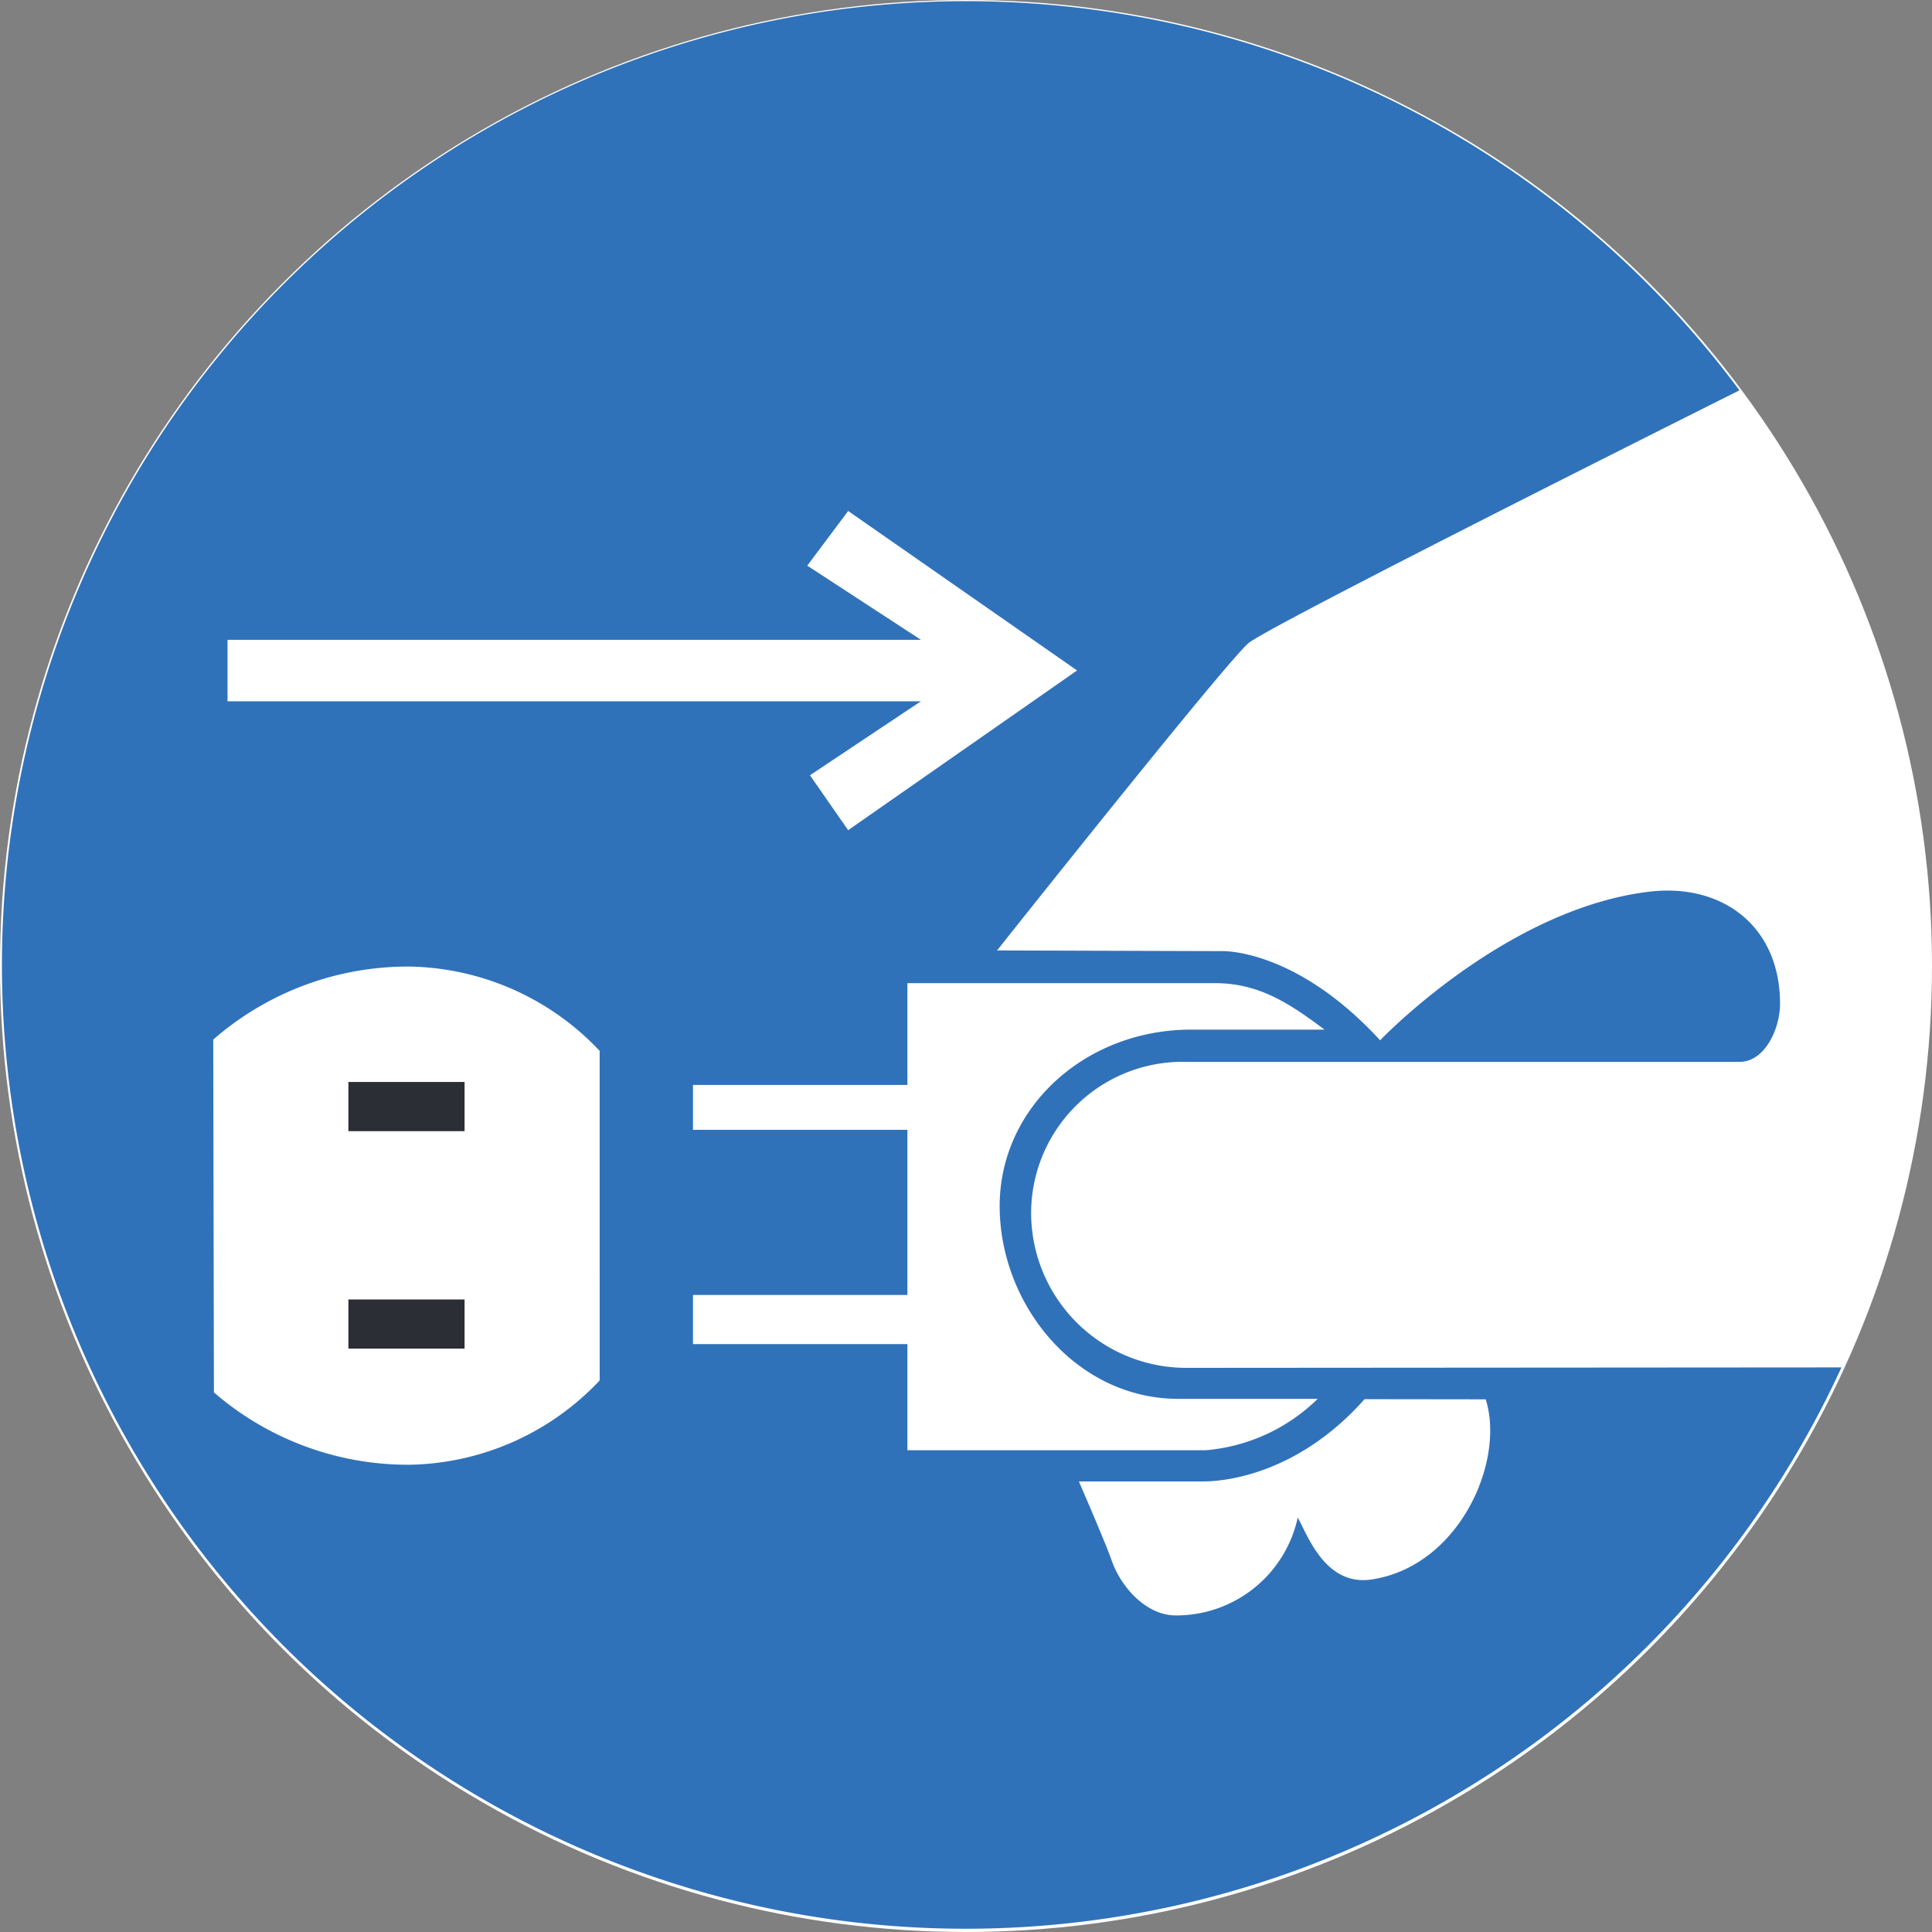
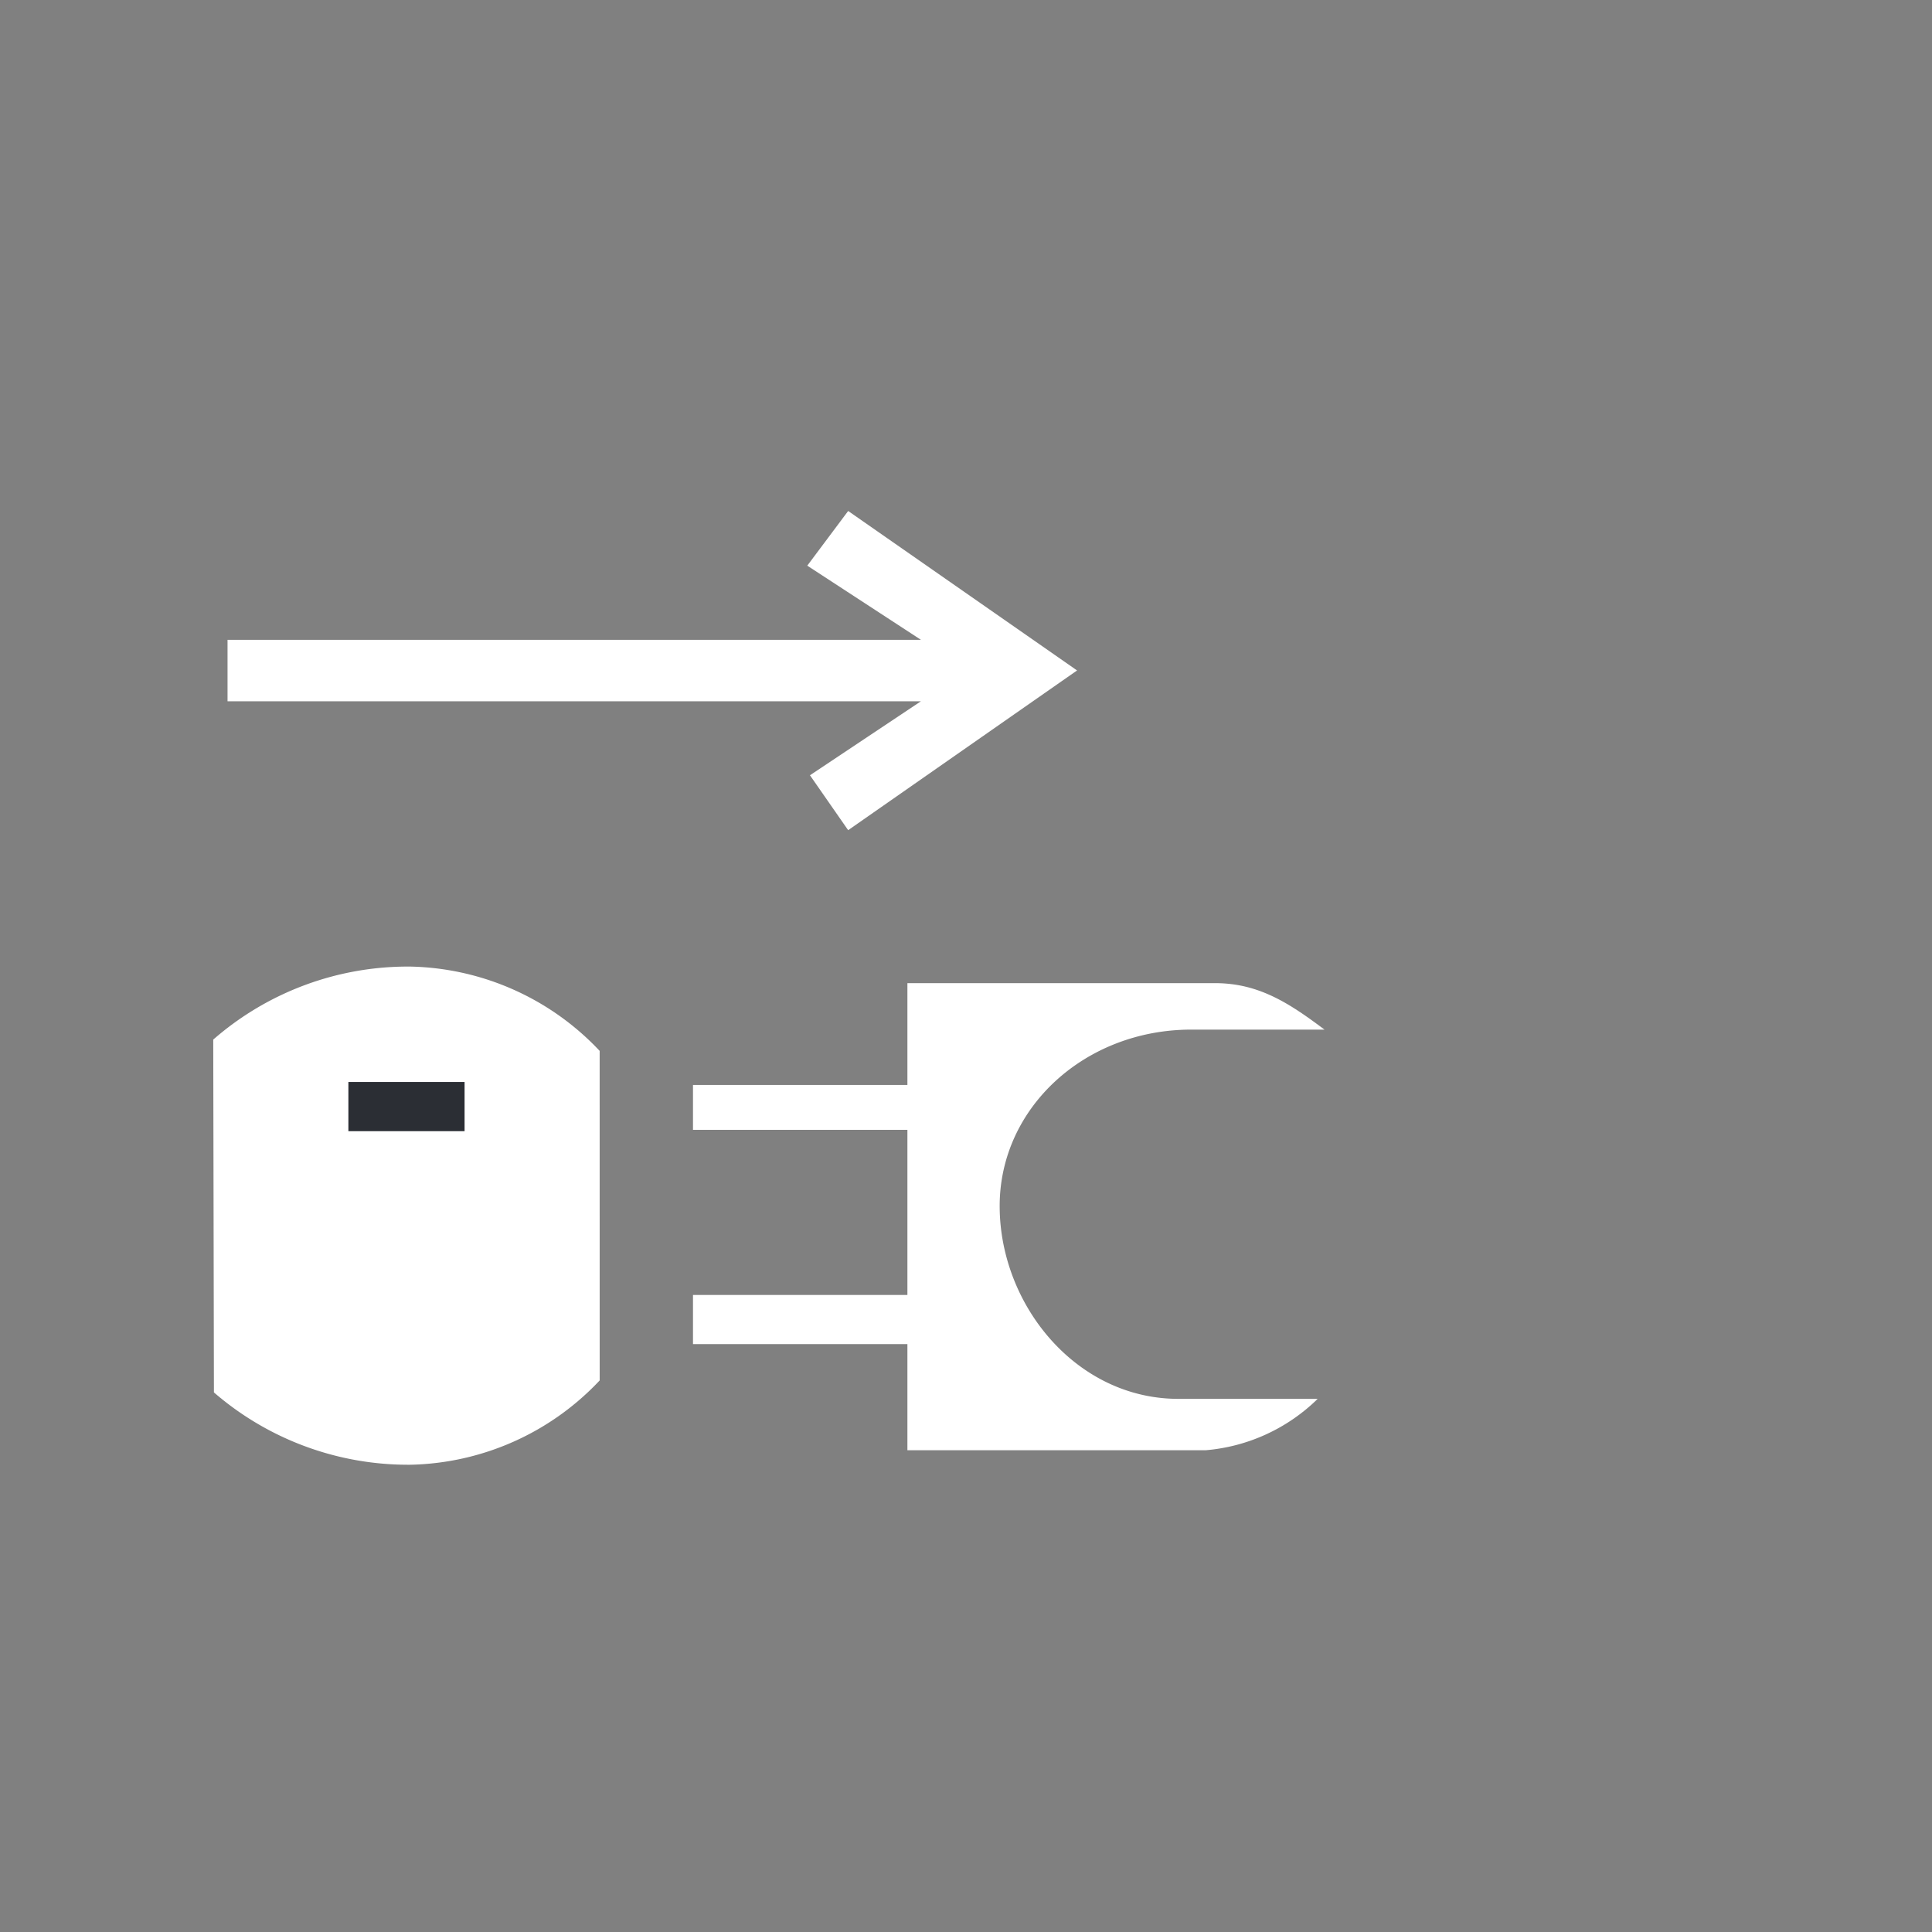
<svg xmlns="http://www.w3.org/2000/svg" width="110" height="110" viewBox="0 0 110 110">
  <rect x="0" y="0" width="110" height="110" fill="#808080" stroke="none" />
  <g id="グループ_2067" data-name="グループ 2067" transform="translate(-2735 -1757)">
-     <circle id="楕円形_35" data-name="楕円形 35" cx="55" cy="55" r="55" transform="translate(2735 1757)" fill="#fff" />
    <g id="グループ_2065" data-name="グループ 2065" transform="translate(2716.208 1789.281)">
      <g id="グループ_2066" data-name="グループ 2066" transform="translate(-1 -32.28)">
        <g id="グループ_863" data-name="グループ 863" transform="translate(19.792 -0.001)">
-           <path id="パス_436" data-name="パス 436" d="M80.832,60.023l-37.274.026a8.833,8.833,0,0,1-8.863-8.833,8.625,8.625,0,0,1,8.863-8.588l31.467,0c1.463,0,2.31-1.908,2.31-3.31,0-4.449-3.327-6.89-7.488-6.375-8.187,1-15.282,8.457-15.282,8.457-4.838-5.266-9.025-5.078-9.025-5.078l-12.784-.039s13.3-16.757,14.356-17.53C48.924,17.439,75.025,4.393,75.025,4.393a54.874,54.874,0,1,0,5.807,55.63" transform="translate(24.013 17.831)" fill="#3072b9" />
-         </g>
+           </g>
        <g id="グループ_864" data-name="グループ 864" transform="translate(31.933 55.032)">
          <path id="パス_437" data-name="パス 437" d="M16.962,3.7A15.215,15.215,0,0,0,6.2-1.1,16.849,16.849,0,0,0-5.039,3.057L-5,23.145A16.894,16.894,0,0,0,6.2,27.263a15.212,15.212,0,0,0,10.763-4.8Z" transform="translate(5.039 1.1)" fill="#fff" />
        </g>
        <path id="パス_438" data-name="パス 438" d="M15.691-19.171H9.076v2.8h6.615Z" transform="translate(30.552 80.774)" fill="#2b2e34" />
-         <path id="パス_439" data-name="パス 439" d="M15.691-16.335H9.076v2.8h6.615Z" transform="translate(30.552 90.32)" fill="#2b2e34" />
        <g id="グループ_865" data-name="グループ 865" transform="translate(59.248 55.979)">
          <path id="パス_440" data-name="パス 440" d="M27.421,18.245H19.488c-5.829,0-10.173-5.366-10.173-10.977S14.183-2.778,20.221-2.778l7.588,0c-2-1.5-3.737-2.646-6.235-2.646H4.062V.374H-8.146V2.928H4.062v9.4H-8.146v2.8H4.062V21.17H21.051a10.34,10.34,0,0,0,6.37-2.925" transform="translate(8.146 5.42)" fill="#fff" />
        </g>
        <g id="グループ_866" data-name="グループ 866" transform="translate(32.747 29.092)">
          <path id="パス_441" data-name="パス 441" d="M30.437,5.655H-9.042v3.5H30.437l-6.318,4.213,2.174,3.126L39.327,7.4,26.294-1.68,23.966,1.433Z" transform="translate(9.042 1.68)" fill="#fff" />
        </g>
        <g id="グループ_867" data-name="グループ 867" transform="translate(81.22 79.662)">
-           <path id="パス_442" data-name="パス 442" d="M12.542,0l6.894.009c1.118,3.524-1.493,9.5-6.493,10.256-2.672.41-3.685-2.62-4.209-3.524a7.071,7.071,0,0,1-6.951,5.571c-1.624,0-3.069-1.524-3.633-3.1-.367-1.057-1.877-4.528-1.877-4.528H3.339c1.567,0,5.571-.594,9.2-4.685" transform="translate(3.726)" fill="#fff" />
-         </g>
+           </g>
      </g>
    </g>
  </g>
</svg>